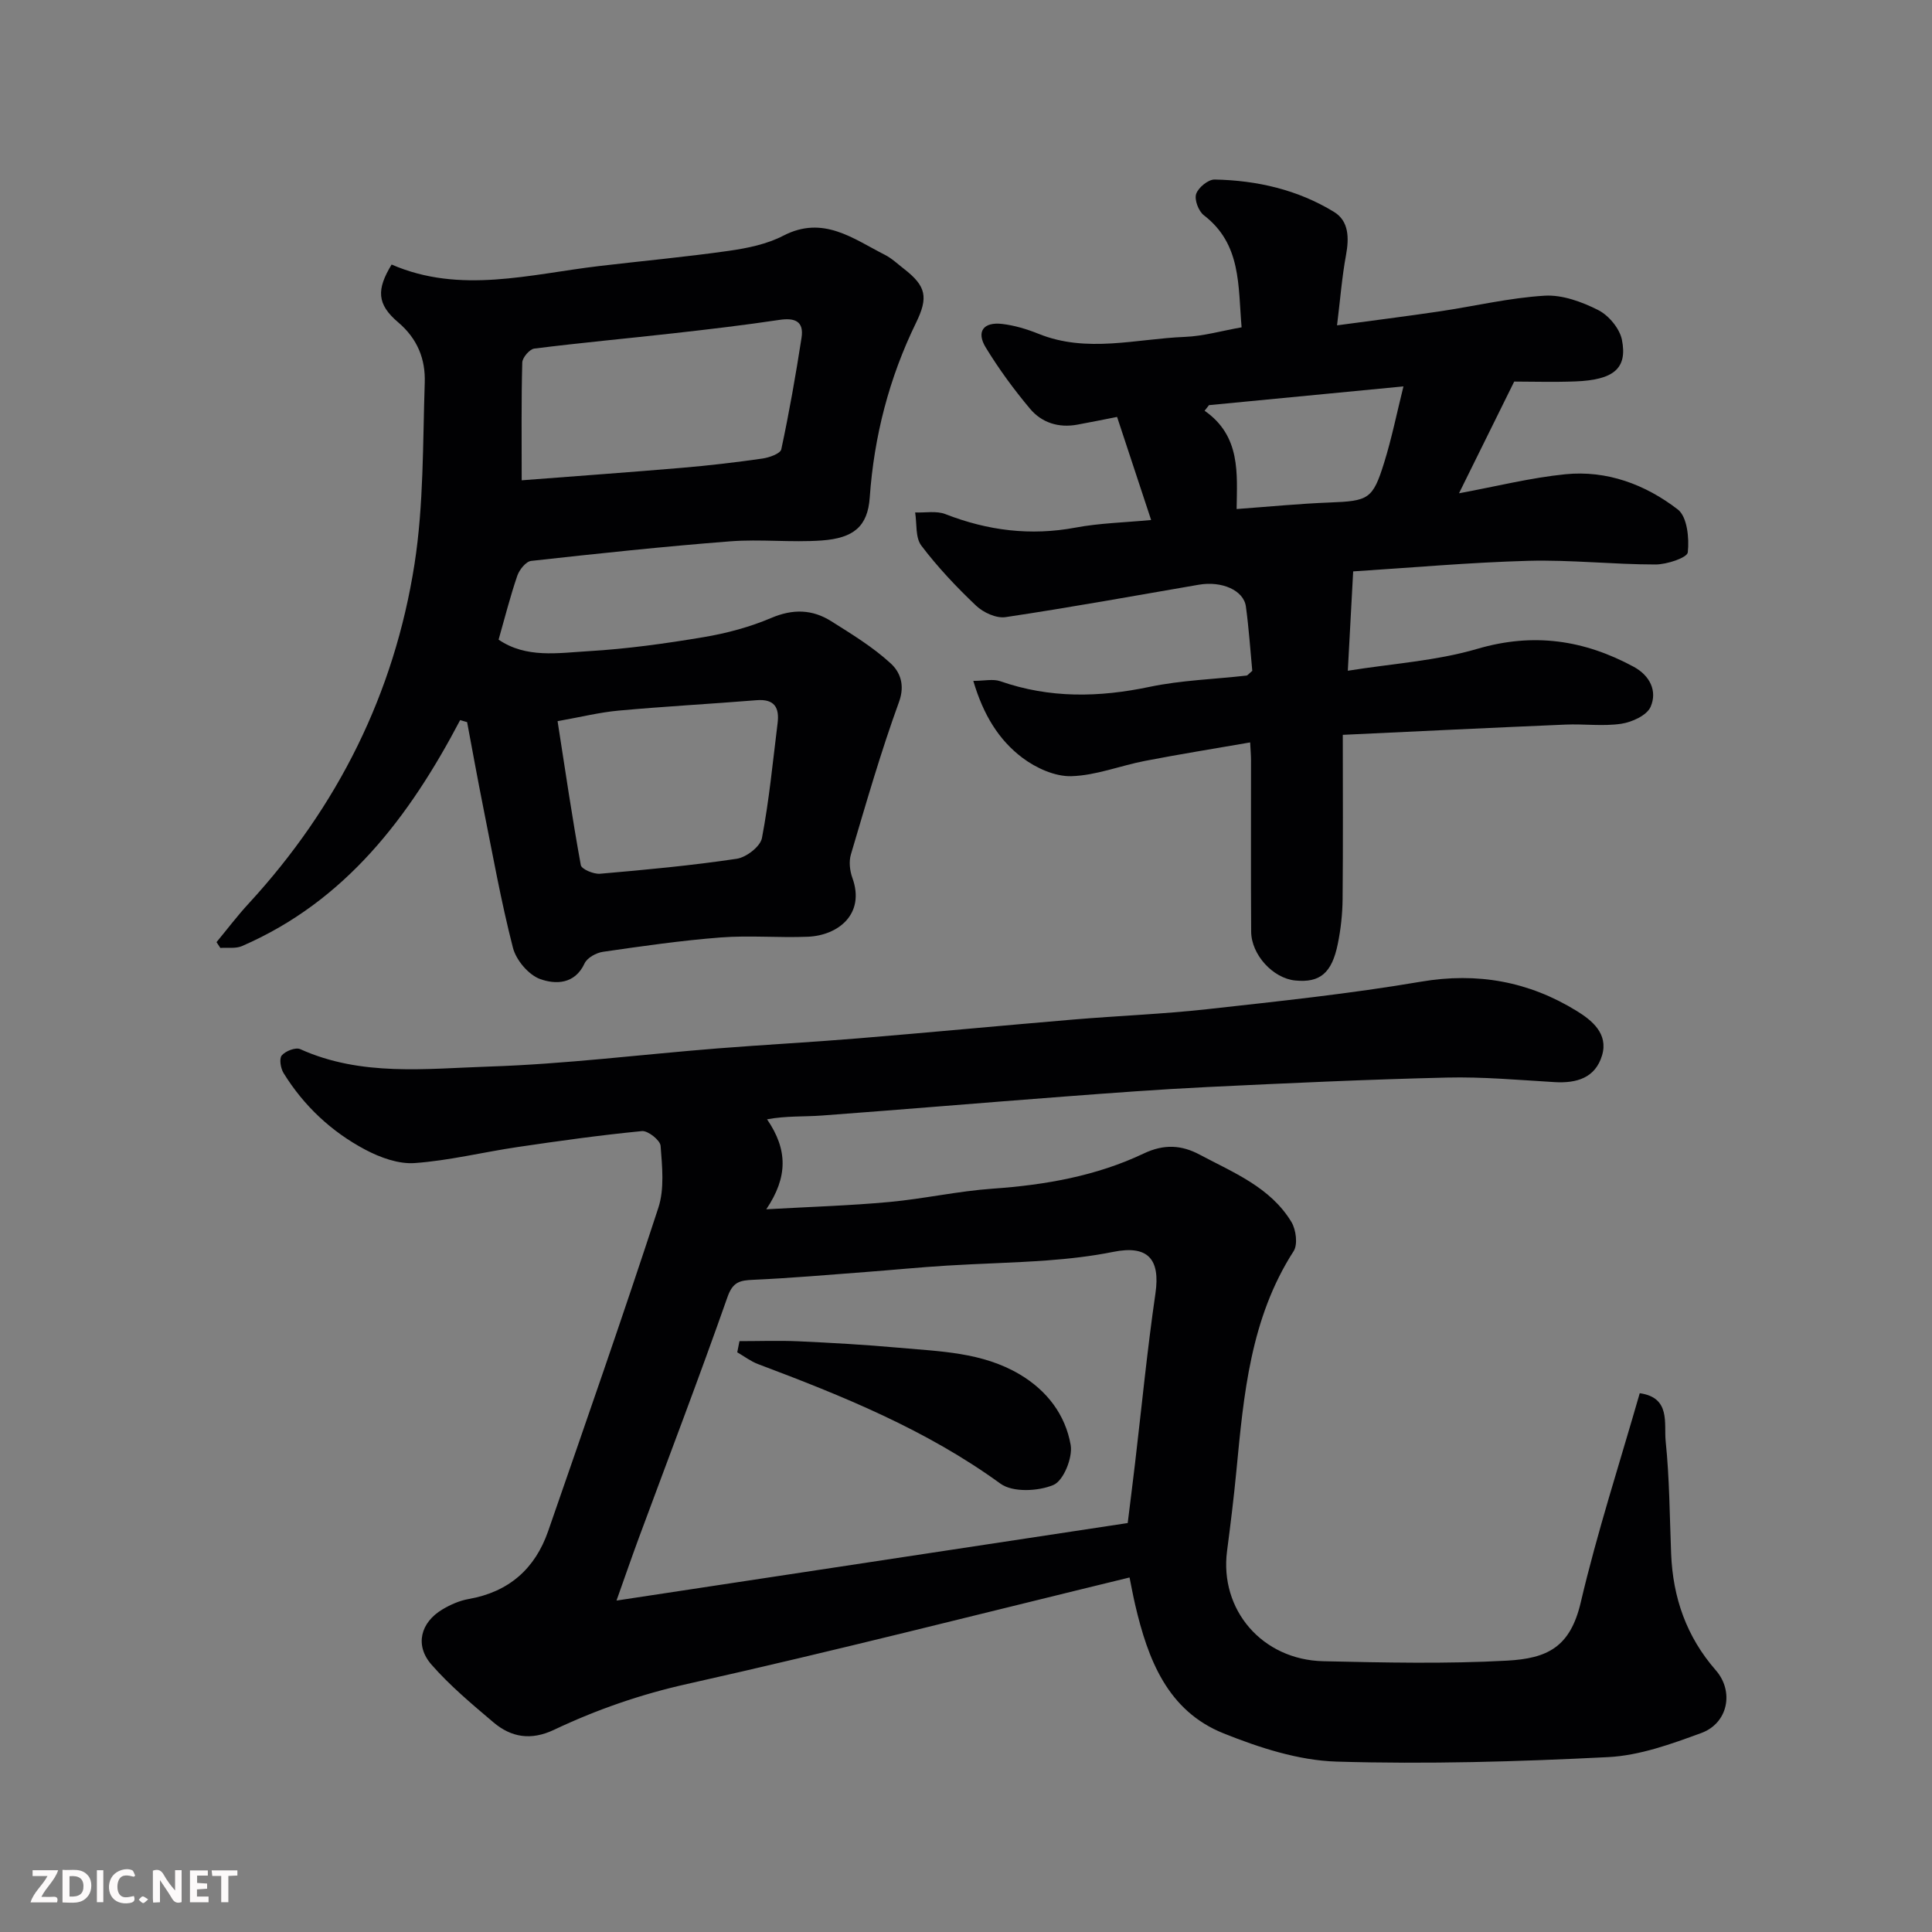
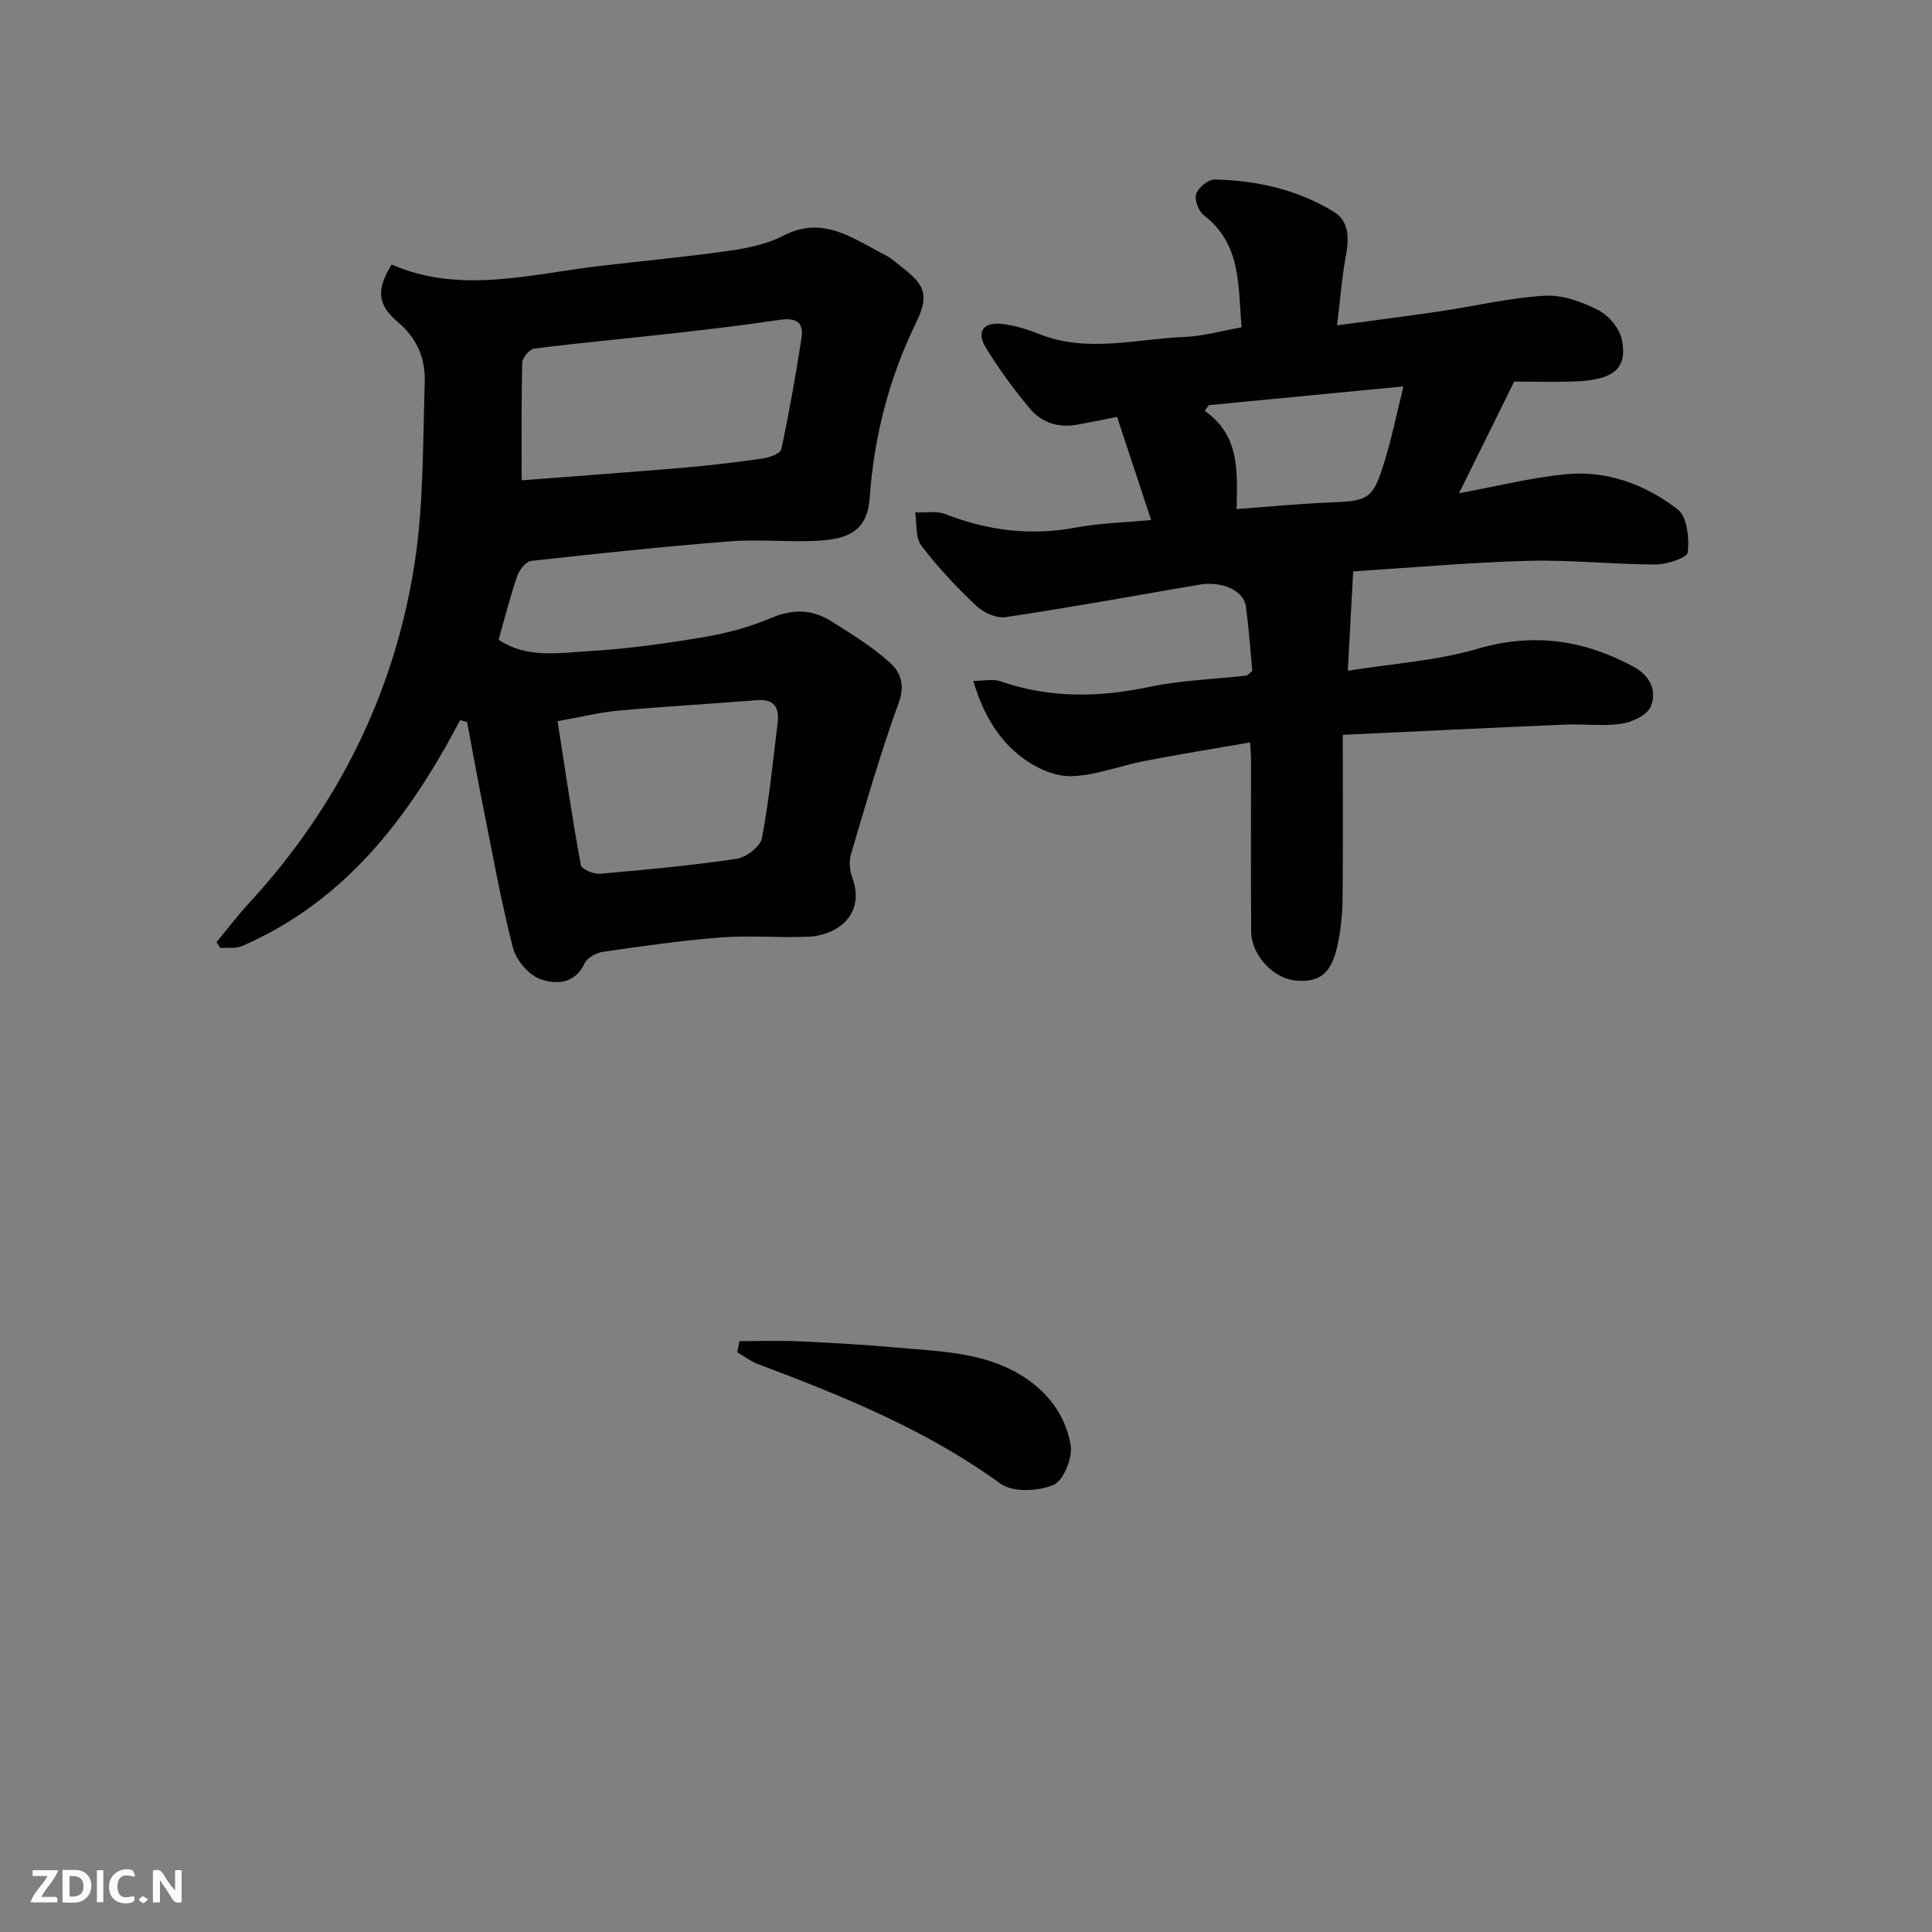
<svg xmlns="http://www.w3.org/2000/svg" enable-background="new 0 0 400 400" viewBox="0 0 400 400">
  <rect x="0" y="0" width="400" height="400" fill="#808080" stroke="none" />
-   <path d="m339.49 288.45c6.46.9 4.99 6.25 5.37 9.96.8 7.72.82 15.51 1.13 23.28.36 9.08 3.17 17.16 9.24 24.11 3.85 4.4 2.54 10.97-2.99 13-6.22 2.28-12.76 4.66-19.27 4.99-18.73.95-37.53 1.49-56.26.93-7.87-.24-15.96-2.87-23.37-5.84-11.64-4.66-15.69-15.36-18.32-26.65-.44-1.89-.79-3.81-1.16-5.63-30.61 7.44-60.98 15.2-91.56 22.04-9.68 2.16-18.78 5.32-27.6 9.5-4.73 2.24-8.82 1.6-12.53-1.54-4.46-3.78-9.01-7.58-12.84-11.96-3.5-4-2.27-8.73 2.29-11.44 1.65-.98 3.53-1.81 5.41-2.14 8.31-1.46 13.75-6.25 16.46-14.06 7.72-22.28 15.5-44.55 22.82-66.96 1.28-3.93.78-8.56.46-12.81-.09-1.16-2.62-3.17-3.86-3.05-8.63.84-17.22 2.04-25.8 3.31-7.1 1.05-14.13 2.8-21.26 3.31-3.34.24-7.13-1.14-10.2-2.76-7.01-3.71-12.74-9.07-16.94-15.87-.61-.99-.94-3-.37-3.66.77-.91 2.87-1.72 3.81-1.3 12.64 5.71 26.04 4.04 39.11 3.61 15.76-.51 31.47-2.5 47.21-3.75 9.69-.77 19.41-1.28 29.09-2.08 14.91-1.23 29.8-2.65 44.71-3.91 9.19-.77 18.43-1.12 27.59-2.13 14.8-1.64 29.64-3.2 44.31-5.7 11.73-2 22.37-.04 32.26 6.05 3.09 1.9 6.61 4.68 5.26 9.2-1.4 4.69-5.28 5.81-9.84 5.54-7.43-.44-14.87-1.12-22.3-.94-16.54.39-33.07 1.16-49.6 1.96-9.88.48-19.74 1.22-29.6 1.97-16.74 1.27-33.47 2.69-50.21 3.93-3.64.27-7.32.04-11.33.78 4.3 6.27 4.34 11.94-.16 18.63 9.21-.52 17.36-.76 25.47-1.51 7.16-.66 14.24-2.26 21.41-2.76 10.86-.76 21.46-2.62 31.27-7.28 4.25-2.02 7.86-1.74 11.55.22 7 3.73 14.66 6.75 19.02 13.95.96 1.59 1.36 4.66.46 6.05-8.95 13.91-10.33 29.69-11.85 45.49-.53 5.54-1.21 11.06-1.93 16.58-1.59 12.16 7.24 22.55 19.96 22.83 12.66.28 25.35.57 37.98-.12 8.41-.46 13.11-2.79 15.29-12.07 3.41-14.54 8.05-28.79 12.21-43.3zm-106.01 26.88c.6-4.89 1.08-8.63 1.52-12.38 1.38-11.72 2.52-23.48 4.22-35.15 1.05-7.21-1.63-10.05-8.75-8.61-4.48.9-9.06 1.42-13.62 1.76-6.92.51-13.87.65-20.8 1.08-5.59.34-11.16.9-16.74 1.32-7.79.59-15.58 1.27-23.38 1.62-2.76.12-4.22.43-5.32 3.59-5.88 16.73-12.22 33.3-18.38 49.94-1.47 3.99-2.86 8.01-4.59 12.88 36.01-5.46 71.01-10.77 105.84-16.05z" fill="#010103" />
  <path d="m95.27 149.09c-10.53 20.04-23.72 37.49-45.18 46.79-1.3.56-2.97.27-4.47.38-.26-.4-.53-.8-.79-1.2 2.22-2.68 4.32-5.47 6.68-8.02 18.42-20.02 30.13-43.48 34.31-70.26 1.92-12.33 1.7-25.02 2.12-37.56.16-4.83-1.47-9.07-5.52-12.5-4.42-3.75-4.48-6.79-1.34-11.95 14.19 6.16 28.59 2.01 42.99.31 8.95-1.06 17.93-1.88 26.85-3.15 3.84-.55 7.86-1.37 11.25-3.13 8.26-4.28 14.43.61 21.02 3.95 1.44.73 2.66 1.9 3.95 2.9 4.64 3.6 5.09 5.9 2.51 11.19-5.57 11.42-8.69 23.52-9.58 36.16-.42 6-3.34 8.42-9.94 8.9-6.3.45-12.69-.31-18.99.18-13.75 1.07-27.47 2.53-41.17 4.05-1.08.12-2.44 1.82-2.87 3.07-1.47 4.29-2.58 8.7-3.87 13.23 5.7 3.9 12.31 2.76 18.58 2.39 8-.47 15.98-1.58 23.89-2.91 4.76-.8 9.56-2.09 14-3.98 4.47-1.9 8.49-1.78 12.39.68 4.27 2.69 8.65 5.36 12.33 8.75 1.89 1.73 3.01 4.4 1.71 7.97-3.77 10.36-6.82 20.99-9.96 31.57-.44 1.48-.23 3.39.31 4.87 2.69 7.46-2.92 11.9-9.2 12.17-6.02.25-12.08-.31-18.08.15-8.15.63-16.26 1.8-24.35 2.97-1.4.2-3.28 1.23-3.82 2.4-2.04 4.4-6.07 4.36-9.18 3.25-2.41-.86-4.99-3.92-5.65-6.48-2.47-9.6-4.21-19.4-6.16-29.13-1.17-5.85-2.23-11.73-3.33-17.59-.5-.14-.97-.28-1.44-.42zm12.74-49.65c11.59-.89 22.42-1.67 33.24-2.59 5.55-.47 11.08-1.12 16.59-1.91 1.42-.2 3.73-1.02 3.92-1.92 1.64-7.65 2.99-15.36 4.19-23.09.53-3.42-1.39-4.18-4.58-3.7-7.28 1.09-14.59 1.95-21.9 2.77-9.61 1.08-19.25 1.96-28.85 3.17-.97.12-2.46 1.86-2.49 2.88-.21 7.77-.12 15.57-.12 24.39zm7.43 49.87c1.59 10.22 3.03 20.04 4.81 29.8.15.85 2.66 1.9 3.98 1.79 9.46-.82 18.92-1.7 28.3-3.1 1.98-.29 4.88-2.53 5.22-4.28 1.5-7.84 2.25-15.83 3.24-23.77.41-3.25-.64-5.08-4.35-4.78-9.51.77-19.03 1.28-28.53 2.15-3.99.36-7.92 1.35-12.67 2.19z" fill="#010103" />
  <path d="m238.33 107.66c-2.39-7.23-4.67-14.13-7.05-21.34-2.9.57-5.56 1.11-8.23 1.6-3.86.71-7.36-.39-9.79-3.29-3.35-3.99-6.46-8.24-9.17-12.68-2.01-3.29-.49-5.34 3.41-4.88 2.55.3 5.1 1.07 7.49 2.03 10.04 4.07 20.22 1.05 30.32.65 3.83-.15 7.62-1.26 11.75-1.98-.75-8.64-.02-17.22-7.81-23.2-1.1-.84-2-3.21-1.6-4.41.44-1.33 2.5-3.02 3.83-2.99 8.76.17 17.21 2.11 24.72 6.71 3.08 1.88 3.13 5.39 2.48 8.92-.83 4.47-1.18 9.03-1.86 14.56 7.45-1.01 14.35-1.87 21.22-2.89 7.26-1.08 14.47-2.81 21.76-3.25 3.66-.22 7.72 1.27 11.1 2.98 2.17 1.1 4.43 3.81 4.9 6.14 1.19 5.96-1.71 8.33-9.67 8.63-4.48.17-8.97.03-12.63.03-3.91 7.9-7.55 15.27-11.43 23.13 7.64-1.41 14.77-3.21 22-3.94 8.61-.87 16.6 2.12 23.3 7.29 1.95 1.5 2.39 5.94 2.07 8.88-.12 1.11-4.33 2.51-6.68 2.51-8.76 0-17.54-.99-26.29-.76-12.16.33-24.29 1.43-36.31 2.19-.36 6.56-.69 12.83-1.11 20.57 9.28-1.49 18.32-2.04 26.8-4.53 11.61-3.41 22.09-1.86 32.39 3.71 3.38 1.83 4.92 5.04 3.5 8.29-.77 1.77-3.86 3.18-6.09 3.51-3.77.56-7.69 0-11.54.17-15.17.64-30.34 1.38-46.1 2.12 0 11.47.07 22.74-.04 34.01-.03 3.09-.37 6.22-.99 9.25-1.23 6.1-3.72 8.11-8.83 7.6-4.57-.45-9.08-5.31-9.11-10.12-.08-11.83-.02-23.66-.03-35.48 0-.97-.09-1.95-.18-3.69-7.49 1.3-14.67 2.45-21.8 3.83-5.11.99-10.14 3.02-15.24 3.16-3.37.09-7.3-1.69-10.1-3.8-4.88-3.67-8.09-8.86-10.18-15.93 2.26 0 4.09-.45 5.59.07 10.23 3.57 20.44 3.37 30.94 1.16 6.55-1.37 13.35-1.57 20.03-2.33.25-.03.47-.37 1.2-.98-.4-4.2-.7-8.78-1.32-13.31-.46-3.38-5-5.34-9.75-4.52-13.33 2.3-26.64 4.71-40.01 6.71-1.91.29-4.61-.95-6.1-2.37-4.07-3.86-7.96-7.98-11.34-12.44-1.26-1.66-.9-4.54-1.28-6.86 2.1.08 4.41-.38 6.26.34 8.77 3.42 17.64 4.54 26.97 2.79 4.95-.93 10.07-1.04 15.63-1.57zm11.98-23.78c-.3.39-.61.77-.91 1.16 7.55 5.26 6.71 13.09 6.63 20.35 6.73-.49 12.97-1.11 19.22-1.35 8.09-.32 8.96-.65 11.33-8.27 1.56-5.01 2.6-10.19 3.99-15.77-14.23 1.37-27.24 2.63-40.26 3.88z" fill="#010103" />
  <path d="m153.1 277.67c4.08 0 8.16-.15 12.23.03 6.91.32 13.82.71 20.7 1.33 8.58.78 17.31.91 25.09 5.52 5.68 3.37 9.46 8.38 10.55 14.62.45 2.61-1.48 7.39-3.56 8.27-3.15 1.33-8.44 1.58-10.97-.26-15.37-11.17-32.66-18.16-50.2-24.76-1.52-.57-2.87-1.62-4.3-2.44.16-.76.31-1.54.46-2.31z" fill="#010103" />
  <g fill="#fcfafa">
    <path d="m37.59 393.81c-.92.31-1.52.05-2-.78-.7-1.2-1.52-2.34-2.47-3.78v4.59c-.55.03-.95.05-1.41.07-.03-.37-.06-.64-.06-.91 0-1.91 0-3.81 0-5.7 1.13-.41 1.77-.03 2.29.91.62 1.11 1.38 2.14 2.31 3.19v-4.2h1.35v6.61z" />
    <path d="m12.94 393.88v-6.75c1.9.19 3.93-.54 5.37 1.29.8 1.01.78 2.88.03 3.97-1.37 1.97-3.4 1.51-5.4 1.49m1.45-1.22c2.04.12 2.92-.58 2.89-2.21-.03-1.51-.98-2.19-2.89-2z" />
    <path d="m11.81 393.87h-5.49c.68-2.18 2.47-3.48 3.51-5.45h-3.08v-1.21h5.29c-.71 2.13-2.44 3.48-3.47 5.51.86 0 1.63.04 2.39-.01.79-.05 1.14.21.85 1.16" />
-     <path d="m39.33 393.86v-6.61h3.7v1.07h-2.22v1.52c.68.04 1.34.09 2.07.13v1.07c-.72.05-1.38.09-2.1.14v1.48h2.4v1.19h-3.84z" />
    <path d="m27.71 388.56c-1.15-.3-2.46-.61-3.1.64-.37.73-.41 1.93-.06 2.67.63 1.35 1.99.93 3.17.68.35.94-.01 1.32-.93 1.46-1.62.25-3.05-.27-3.76-1.48-.73-1.24-.6-3.03.31-4.17.88-1.11 2.71-1.7 4-1.16.32.13.44.74.65 1.12-.1.08-.19.16-.28.24" />
-     <path d="m49.15 387.24v1.07c-.59.02-1.17.05-1.87.08v5.44h-1.48v-5.44h-1.85c-.05-.4-.08-.73-.13-1.15z" />
    <path d="m20.06 387.21h1.33v6.62h-1.33z" />
    <path d="m30.68 393.25c-.49.38-.8.79-1.05.76-.32-.05-.6-.45-.9-.7.26-.24.51-.64.8-.67.29-.04.62.3 1.15.61" />
  </g>
</svg>